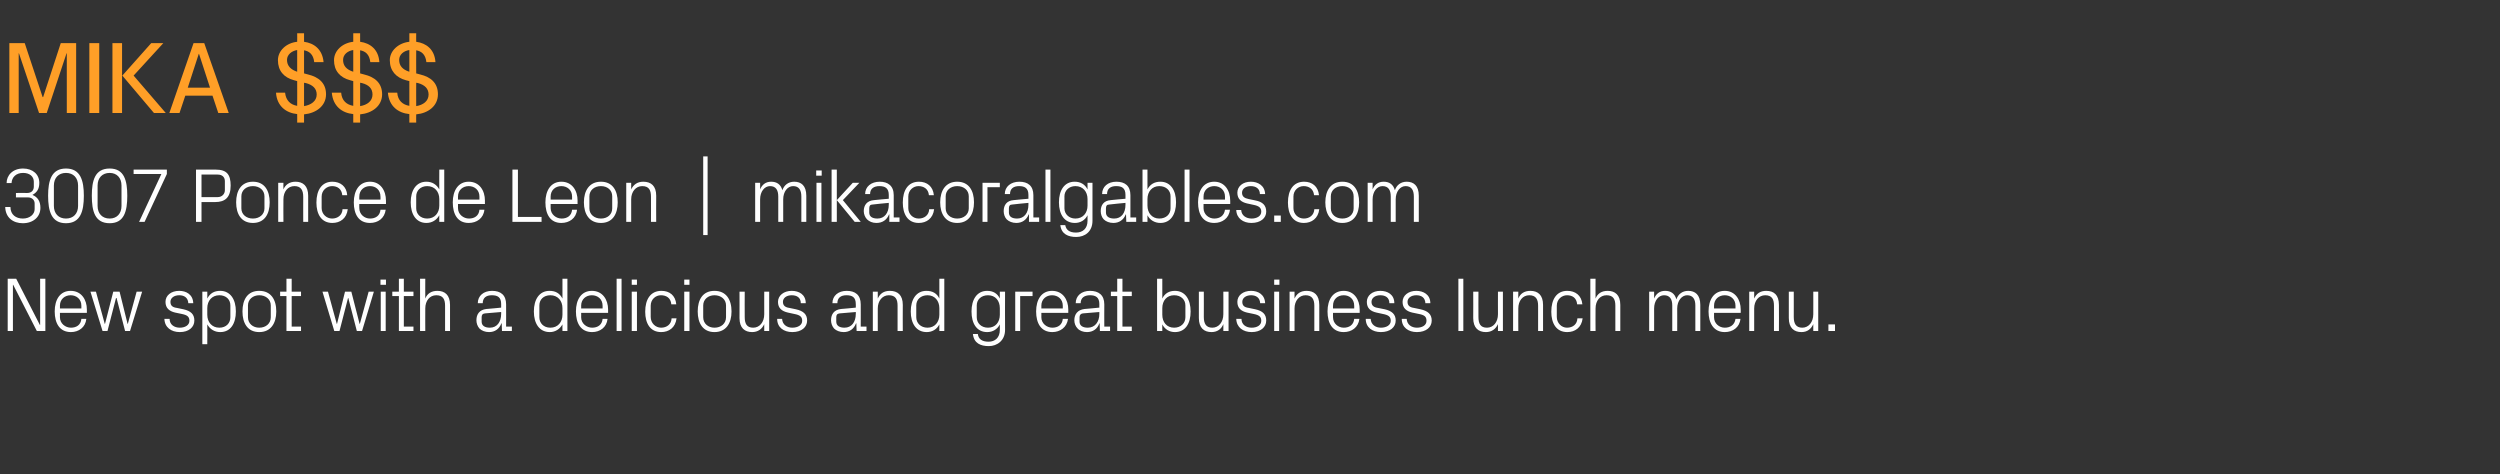
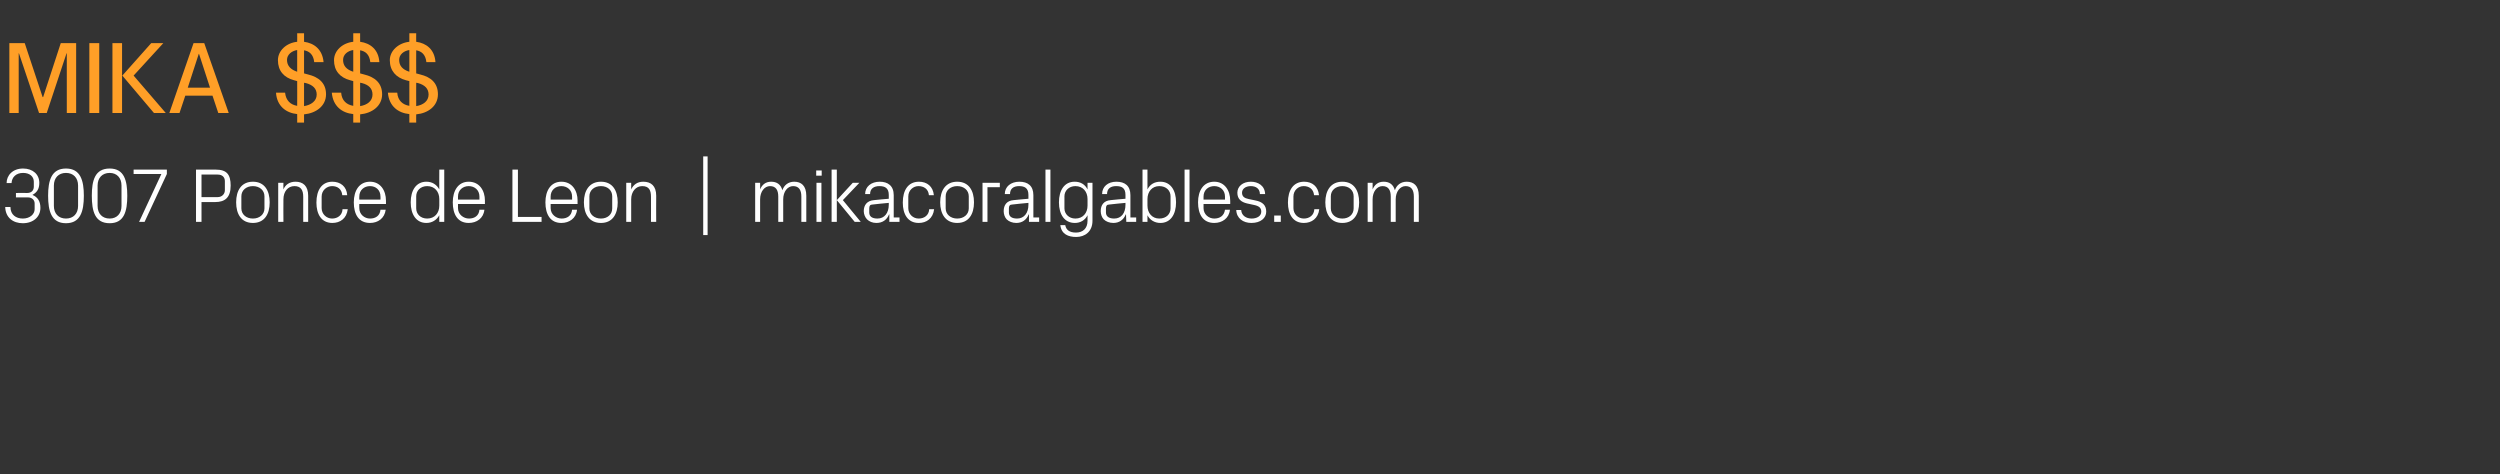
<svg xmlns="http://www.w3.org/2000/svg" version="1.1" width="909.4px" height="172.5px" viewBox="0 -11 909.4 172.5" style="top:-11px">
  <rect x="0" y="-11" width="909.4" height="172.5" fill="#333333" stroke="none" />
  <desc>MIKA $$$ 3007 Ponce de Leon | mikacoralgables.com New spot with a delicious and great business lunch menu.</desc>
  <defs />
  <g id="Polygon57506">
-     <path d="M 14.6 107.2 L 14.6 90.4 L 16.5 90.4 L 16.5 109.4 L 13.4 109.4 L 4.8 92.6 L 4.7 92.6 L 4.7 109.4 L 2.8 109.4 L 2.8 90.4 L 5.9 90.4 L 14.5 107.2 L 14.6 107.2 Z M 29.6 100.2 C 29.6 97.8 27.8 96.4 25.7 96.4 C 23.6 96.4 21.8 97.8 21.8 100.2 C 21.84 100.18 21.8 101.2 21.8 101.2 L 29.6 101.2 C 29.6 101.2 29.63 100.18 29.6 100.2 Z M 31.4 105 C 31.1 108.1 28.6 109.8 25.8 109.8 C 21.7 109.8 19.9 106.6 19.9 102.3 C 19.9 97.9 21.9 94.8 25.7 94.8 C 29.6 94.8 31.6 98 31.6 101.6 C 31.59 101.63 31.6 102.8 31.6 102.8 L 21.8 102.8 C 21.8 102.8 21.84 104.38 21.8 104.4 C 21.8 106.7 23.8 108.2 25.8 108.2 C 27.8 108.2 29.4 107.2 29.6 105 C 29.6 105 31.4 105 31.4 105 Z M 38.2 106.8 L 41.2 95.1 L 43.5 95.1 L 46.4 106.8 L 46.5 106.8 L 49.7 95.1 L 51.7 95.1 L 47.3 109.4 L 45.5 109.4 L 42.4 97.4 L 42.2 97.4 L 39.1 109.4 L 37.3 109.4 L 32.9 95.1 L 34.9 95.1 L 38.1 106.8 L 38.2 106.8 Z M 66.7 101.5 C 69.4 102.1 70.7 103.3 70.7 105.6 C 70.7 108 68.7 109.8 65.4 109.8 C 62.3 109.8 59.9 108.1 59.8 105 C 59.8 105 61.7 105 61.7 105 C 61.7 107.1 63.4 108.2 65.4 108.2 C 67.3 108.2 68.9 107.3 68.9 105.7 C 68.9 104.2 68.1 103.6 66.1 103.2 C 66.1 103.2 63.7 102.7 63.7 102.7 C 61.6 102.2 60.2 101.1 60.2 98.8 C 60.2 96.5 62.2 94.8 65.2 94.8 C 67.7 94.8 70.2 96.1 70.3 99.3 C 70.3 99.3 68.5 99.3 68.5 99.3 C 68.4 97.2 66.9 96.4 65.2 96.4 C 63.3 96.4 62 97.4 62 98.8 C 62 100.2 62.8 100.8 64.3 101 C 64.3 101 66.7 101.5 66.7 101.5 Z M 75.4 103.5 C 75.4 106.2 77.1 108.2 79.8 108.2 C 82.3 108.2 83.8 106.5 83.8 104.4 C 83.8 104.4 83.8 100.1 83.8 100.1 C 83.8 98 82.3 96.4 79.8 96.4 C 77.1 96.4 75.4 98.4 75.4 101.1 C 75.4 101.1 75.4 103.5 75.4 103.5 Z M 73.6 114.2 L 73.6 95.1 L 75.4 95.1 C 75.4 95.1 75.44 97.6 75.4 97.6 C 76.4 95.7 77.9 94.8 80.1 94.8 C 83.8 94.8 85.8 97.9 85.8 102.3 C 85.8 106.7 83.9 109.8 80.1 109.8 C 78.1 109.8 76.4 108.8 75.4 107 C 75.44 106.95 75.4 114.2 75.4 114.2 L 73.6 114.2 Z M 94.3 94.8 C 98.5 94.8 100.5 97.9 100.5 102.3 C 100.5 106.6 98.5 109.8 94.3 109.8 C 90.1 109.8 88.2 106.6 88.2 102.3 C 88.2 97.9 90.1 94.8 94.3 94.8 Z M 98.5 100.1 C 98.5 97.9 96.7 96.4 94.3 96.4 C 92 96.4 90.2 97.9 90.2 100.1 C 90.2 100.1 90.2 104.4 90.2 104.4 C 90.2 106.7 92 108.2 94.3 108.2 C 96.7 108.2 98.5 106.7 98.5 104.4 C 98.5 104.4 98.5 100.1 98.5 100.1 Z M 106.1 107.8 L 109.5 107.8 L 109.5 109.4 L 104.2 109.4 L 104.2 96.7 L 101.9 96.7 L 101.9 95.1 L 104.2 95.1 L 104.2 90.4 L 106.1 90.4 L 106.1 95.1 L 109.5 95.1 L 109.5 96.7 L 106.1 96.7 L 106.1 107.8 Z M 122.6 106.8 L 125.5 95.1 L 127.8 95.1 L 130.8 106.8 L 130.9 106.8 L 134.1 95.1 L 136 95.1 L 131.7 109.4 L 129.8 109.4 L 126.7 97.4 L 126.6 97.4 L 123.5 109.4 L 121.6 109.4 L 117.3 95.1 L 119.3 95.1 L 122.5 106.8 L 122.6 106.8 Z M 138.5 109.4 L 138.5 95.1 L 140.3 95.1 L 140.3 109.4 L 138.5 109.4 Z M 140.4 92.6 L 138.4 92.6 L 138.4 90.7 L 140.4 90.7 L 140.4 92.6 Z M 146.9 107.8 L 150.4 107.8 L 150.4 109.4 L 145.1 109.4 L 145.1 96.7 L 142.7 96.7 L 142.7 95.1 L 145.1 95.1 L 145.1 90.4 L 146.9 90.4 L 146.9 95.1 L 150.4 95.1 L 150.4 96.7 L 146.9 96.7 L 146.9 107.8 Z M 161.9 100.2 C 161.9 97.8 161.1 96.4 158.7 96.4 C 156.3 96.4 154.7 98.4 154.7 101.2 C 154.66 101.16 154.7 109.4 154.7 109.4 L 152.8 109.4 L 152.8 90.4 L 154.7 90.4 C 154.7 90.4 154.66 97.63 154.7 97.6 C 155.4 95.8 156.9 94.8 159.1 94.8 C 161.8 94.8 163.7 96.3 163.7 99.9 C 163.71 99.89 163.7 109.4 163.7 109.4 L 161.9 109.4 C 161.9 109.4 161.89 100.18 161.9 100.2 Z M 182.3 99.6 C 182.3 97.1 181 96.4 178.9 96.4 C 176.9 96.4 175.6 97.3 175.6 99.3 C 175.6 99.3 173.8 99.3 173.8 99.3 C 173.8 96.6 175.9 94.8 179 94.8 C 182.1 94.8 184.1 96.3 184.1 99.7 C 184.13 99.67 184.1 107.8 184.1 107.8 L 186.2 107.8 L 186.2 109.4 L 182.6 109.4 L 182.5 106.6 C 182.5 106.6 182.42 106.64 182.4 106.6 C 181.6 108.7 180 109.8 177.9 109.8 C 176.5 109.8 175.2 109.3 174.4 108.5 C 173.7 107.7 173.3 106.6 173.3 105.5 C 173.3 103.3 174.4 101.7 176.9 101.4 C 176.93 101.44 182.3 100.9 182.3 100.9 C 182.3 100.9 182.33 99.61 182.3 99.6 Z M 176.4 103 C 175.5 103.1 175.2 103.6 175.2 104.4 C 175.2 104.4 175.2 106 175.2 106 C 175.2 107.5 176.4 108.2 178.2 108.2 C 180.8 108.2 182.3 106.1 182.3 103.2 C 182.33 103.2 182.3 102.5 182.3 102.5 C 182.3 102.5 176.4 103.03 176.4 103 Z M 204.6 101.1 C 204.6 98.4 202.9 96.4 200.2 96.4 C 197.7 96.4 196.2 98 196.2 100.1 C 196.2 100.1 196.2 104.4 196.2 104.4 C 196.2 106.5 197.7 108.2 200.2 108.2 C 202.9 108.2 204.6 106.2 204.6 103.5 C 204.6 103.5 204.6 101.1 204.6 101.1 Z M 204.6 109.4 C 204.6 109.4 204.57 106.95 204.6 107 C 203.6 108.8 201.9 109.8 200 109.8 C 196.2 109.8 194.2 106.7 194.2 102.3 C 194.2 97.9 196.2 94.8 199.9 94.8 C 202.1 94.8 203.6 95.7 204.6 97.6 C 204.57 97.6 204.6 90.4 204.6 90.4 L 206.4 90.4 L 206.4 109.4 L 204.6 109.4 Z M 219.2 100.2 C 219.2 97.8 217.4 96.4 215.3 96.4 C 213.2 96.4 211.4 97.8 211.4 100.2 C 211.44 100.18 211.4 101.2 211.4 101.2 L 219.2 101.2 C 219.2 101.2 219.22 100.18 219.2 100.2 Z M 221 105 C 220.7 108.1 218.2 109.8 215.4 109.8 C 211.3 109.8 209.5 106.6 209.5 102.3 C 209.5 97.9 211.5 94.8 215.3 94.8 C 219.2 94.8 221.2 98 221.2 101.6 C 221.18 101.63 221.2 102.8 221.2 102.8 L 211.4 102.8 C 211.4 102.8 211.44 104.38 211.4 104.4 C 211.4 106.7 213.4 108.2 215.4 108.2 C 217.4 108.2 219 107.2 219.2 105 C 219.2 105 221 105 221 105 Z M 224.3 109.4 L 224.3 90.4 L 226.1 90.4 L 226.1 109.4 L 224.3 109.4 Z M 229.8 109.4 L 229.8 95.1 L 231.7 95.1 L 231.7 109.4 L 229.8 109.4 Z M 231.7 92.6 L 229.8 92.6 L 229.8 90.7 L 231.7 90.7 L 231.7 92.6 Z M 244.2 99.7 C 244 97.3 242.3 96.4 240.4 96.4 C 238.5 96.4 236.7 97.9 236.7 100.2 C 236.7 100.2 236.7 104.3 236.7 104.3 C 236.7 106.5 238.4 108.2 240.5 108.2 C 242.5 108.2 244.2 107 244.3 104.8 C 244.3 104.8 246.1 104.8 246.1 104.8 C 245.7 108.2 243.3 109.8 240.5 109.8 C 236.5 109.8 234.7 106.6 234.7 102.4 C 234.7 97.8 236.7 94.8 240.6 94.8 C 243.5 94.8 245.7 96.4 246 99.7 C 246 99.7 244.2 99.7 244.2 99.7 Z M 248.9 109.4 L 248.9 95.1 L 250.8 95.1 L 250.8 109.4 L 248.9 109.4 Z M 250.8 92.6 L 248.9 92.6 L 248.9 90.7 L 250.8 90.7 L 250.8 92.6 Z M 259.9 94.8 C 264.1 94.8 266.1 97.9 266.1 102.3 C 266.1 106.6 264.1 109.8 259.9 109.8 C 255.7 109.8 253.8 106.6 253.8 102.3 C 253.8 97.9 255.7 94.8 259.9 94.8 Z M 264.1 100.1 C 264.1 97.9 262.3 96.4 259.9 96.4 C 257.6 96.4 255.8 97.9 255.8 100.1 C 255.8 100.1 255.8 104.4 255.8 104.4 C 255.8 106.7 257.6 108.2 259.9 108.2 C 262.3 108.2 264.1 106.7 264.1 104.4 C 264.1 104.4 264.1 100.1 264.1 100.1 Z M 270.9 104.3 C 270.9 106.7 271.6 108.2 274 108.2 C 276.3 108.2 278 106.2 278 103.3 C 277.98 103.34 278 95.1 278 95.1 L 279.8 95.1 L 279.8 109.4 L 278 109.4 C 278 109.4 277.98 106.92 278 106.9 C 277.2 108.7 275.7 109.8 273.6 109.8 C 270.9 109.8 269 108.3 269 104.7 C 269.04 104.66 269 95.1 269 95.1 L 270.9 95.1 C 270.9 95.1 270.86 104.35 270.9 104.3 Z M 289.5 101.5 C 292.2 102.1 293.6 103.3 293.6 105.6 C 293.6 108 291.6 109.8 288.2 109.8 C 285.1 109.8 282.7 108.1 282.7 105 C 282.7 105 284.5 105 284.5 105 C 284.6 107.1 286.3 108.2 288.2 108.2 C 290.2 108.2 291.8 107.3 291.8 105.7 C 291.8 104.2 291 103.6 288.9 103.2 C 288.9 103.2 286.6 102.7 286.6 102.7 C 284.4 102.2 283 101.1 283 98.8 C 283 96.5 285.1 94.8 288 94.8 C 290.6 94.8 293.1 96.1 293.1 99.3 C 293.1 99.3 291.3 99.3 291.3 99.3 C 291.3 97.2 289.8 96.4 288 96.4 C 286.1 96.4 284.8 97.4 284.8 98.8 C 284.8 100.2 285.7 100.8 287.1 101 C 287.1 101 289.5 101.5 289.5 101.5 Z M 311.3 99.6 C 311.3 97.1 310 96.4 307.9 96.4 C 305.9 96.4 304.6 97.3 304.6 99.3 C 304.6 99.3 302.8 99.3 302.8 99.3 C 302.8 96.6 304.9 94.8 308 94.8 C 311.1 94.8 313.1 96.3 313.1 99.7 C 313.13 99.67 313.1 107.8 313.1 107.8 L 315.2 107.8 L 315.2 109.4 L 311.6 109.4 L 311.5 106.6 C 311.5 106.6 311.42 106.64 311.4 106.6 C 310.6 108.7 309 109.8 306.9 109.8 C 305.5 109.8 304.2 109.3 303.4 108.5 C 302.7 107.7 302.3 106.6 302.3 105.5 C 302.3 103.3 303.4 101.7 305.9 101.4 C 305.93 101.44 311.3 100.9 311.3 100.9 C 311.3 100.9 311.34 99.61 311.3 99.6 Z M 305.4 103 C 304.5 103.1 304.2 103.6 304.2 104.4 C 304.2 104.4 304.2 106 304.2 106 C 304.2 107.5 305.4 108.2 307.2 108.2 C 309.8 108.2 311.3 106.1 311.3 103.2 C 311.34 103.2 311.3 102.5 311.3 102.5 C 311.3 102.5 305.4 103.03 305.4 103 Z M 326.5 100.2 C 326.5 97.9 325.8 96.4 323.3 96.4 C 321 96.4 319.3 98.4 319.3 101.2 C 319.31 101.21 319.3 109.4 319.3 109.4 L 317.5 109.4 L 317.5 95.1 L 319.3 95.1 C 319.3 95.1 319.31 97.63 319.3 97.6 C 320.1 95.8 321.5 94.8 323.7 94.8 C 326.5 94.8 328.4 96.3 328.4 99.9 C 328.35 99.89 328.4 109.4 328.4 109.4 L 326.5 109.4 C 326.5 109.4 326.53 100.23 326.5 100.2 Z M 341.7 101.1 C 341.7 98.4 340 96.4 337.4 96.4 C 334.9 96.4 333.3 98 333.3 100.1 C 333.3 100.1 333.3 104.4 333.3 104.4 C 333.3 106.5 334.9 108.2 337.4 108.2 C 340 108.2 341.7 106.2 341.7 103.5 C 341.7 103.5 341.7 101.1 341.7 101.1 Z M 341.7 109.4 C 341.7 109.4 341.69 106.95 341.7 107 C 340.8 108.8 339.1 109.8 337.1 109.8 C 333.3 109.8 331.3 106.7 331.3 102.3 C 331.3 97.9 333.3 94.8 337 94.8 C 339.2 94.8 340.8 95.7 341.7 97.6 C 341.69 97.6 341.7 90.4 341.7 90.4 L 343.5 90.4 L 343.5 109.4 L 341.7 109.4 Z M 365.6 109 C 365.6 112.9 362.7 114.9 359.7 114.9 C 356.7 114.9 354.3 113.9 353.9 110.5 C 353.9 110.5 355.7 110.5 355.7 110.5 C 355.9 112.3 357.2 113.3 359.6 113.3 C 361.9 113.3 363.7 111.9 363.7 109 C 363.7 109 363.7 107 363.7 107 C 362.8 108.8 361.1 109.8 359.1 109.8 C 355.3 109.8 353.4 106.7 353.4 102.3 C 353.4 97.9 355.4 94.8 359.1 94.8 C 361.2 94.8 362.8 95.7 363.7 97.6 C 363.73 97.6 363.7 95.1 363.7 95.1 L 365.6 95.1 C 365.6 95.1 365.55 109 365.6 109 Z M 363.7 101.1 C 363.7 98.4 362.1 96.4 359.4 96.4 C 356.9 96.4 355.3 98 355.3 100.1 C 355.3 100.1 355.3 104.4 355.3 104.4 C 355.3 106.5 356.9 108.2 359.4 108.2 C 362.1 108.2 363.7 106.2 363.7 103.5 C 363.7 103.5 363.7 101.1 363.7 101.1 Z M 369.3 95.1 L 375.6 95.1 L 375.6 96.7 L 371.1 96.7 L 371.1 109.4 L 369.3 109.4 L 369.3 95.1 Z M 386.6 100.2 C 386.6 97.8 384.8 96.4 382.7 96.4 C 380.6 96.4 378.8 97.8 378.8 100.2 C 378.84 100.18 378.8 101.2 378.8 101.2 L 386.6 101.2 C 386.6 101.2 386.63 100.18 386.6 100.2 Z M 388.5 105 C 388.1 108.1 385.6 109.8 382.8 109.8 C 378.7 109.8 376.9 106.6 376.9 102.3 C 376.9 97.9 378.9 94.8 382.7 94.8 C 386.6 94.8 388.6 98 388.6 101.6 C 388.59 101.63 388.6 102.8 388.6 102.8 L 378.8 102.8 C 378.8 102.8 378.84 104.38 378.8 104.4 C 378.8 106.7 380.8 108.2 382.8 108.2 C 384.8 108.2 386.4 107.2 386.6 105 C 386.6 105 388.5 105 388.5 105 Z M 399.9 99.6 C 399.9 97.1 398.5 96.4 396.5 96.4 C 394.5 96.4 393.1 97.3 393.1 99.3 C 393.1 99.3 391.3 99.3 391.3 99.3 C 391.3 96.6 393.4 94.8 396.5 94.8 C 399.6 94.8 401.7 96.3 401.7 99.7 C 401.66 99.67 401.7 107.8 401.7 107.8 L 403.8 107.8 L 403.8 109.4 L 400.1 109.4 L 400 106.6 C 400 106.6 399.95 106.64 399.9 106.6 C 399.2 108.7 397.5 109.8 395.4 109.8 C 394 109.8 392.7 109.3 392 108.5 C 391.2 107.7 390.8 106.6 390.8 105.5 C 390.8 103.3 392 101.7 394.5 101.4 C 394.46 101.44 399.9 100.9 399.9 100.9 C 399.9 100.9 399.86 99.61 399.9 99.6 Z M 393.9 103 C 393.1 103.1 392.7 103.6 392.7 104.4 C 392.7 104.4 392.7 106 392.7 106 C 392.7 107.5 393.9 108.2 395.7 108.2 C 398.3 108.2 399.9 106.1 399.9 103.2 C 399.86 103.2 399.9 102.5 399.9 102.5 C 399.9 102.5 393.93 103.03 393.9 103 Z M 408.3 107.8 L 411.7 107.8 L 411.7 109.4 L 406.4 109.4 L 406.4 96.7 L 404.1 96.7 L 404.1 95.1 L 406.4 95.1 L 406.4 90.4 L 408.3 90.4 L 408.3 95.1 L 411.7 95.1 L 411.7 96.7 L 408.3 96.7 L 408.3 107.8 Z M 422.8 103.5 C 422.8 106.2 424.4 108.2 427.1 108.2 C 429.6 108.2 431.2 106.5 431.2 104.4 C 431.2 104.4 431.2 100.1 431.2 100.1 C 431.2 98 429.6 96.4 427.1 96.4 C 424.4 96.4 422.8 98.4 422.8 101.1 C 422.8 101.1 422.8 103.5 422.8 103.5 Z M 420.9 109.4 L 420.9 90.4 L 422.8 90.4 C 422.8 90.4 422.77 97.6 422.8 97.6 C 423.7 95.7 425.3 94.8 427.4 94.8 C 431.1 94.8 433.1 97.9 433.1 102.3 C 433.1 106.7 431.2 109.8 427.4 109.8 C 425.4 109.8 423.7 108.8 422.8 107 C 422.77 106.95 422.8 109.4 422.8 109.4 L 420.9 109.4 Z M 437.9 104.3 C 437.9 106.7 438.7 108.2 441 108.2 C 443.3 108.2 445 106.2 445 103.3 C 445.04 103.34 445 95.1 445 95.1 L 446.9 95.1 L 446.9 109.4 L 445 109.4 C 445 109.4 445.04 106.92 445 106.9 C 444.3 108.7 442.8 109.8 440.7 109.8 C 438 109.8 436.1 108.3 436.1 104.7 C 436.1 104.66 436.1 95.1 436.1 95.1 L 437.9 95.1 C 437.9 95.1 437.93 104.35 437.9 104.3 Z M 456.6 101.5 C 459.3 102.1 460.6 103.3 460.6 105.6 C 460.6 108 458.6 109.8 455.3 109.8 C 452.2 109.8 449.8 108.1 449.7 105 C 449.7 105 451.6 105 451.6 105 C 451.6 107.1 453.3 108.2 455.3 108.2 C 457.3 108.2 458.8 107.3 458.8 105.7 C 458.8 104.2 458 103.6 456 103.2 C 456 103.2 453.6 102.7 453.6 102.7 C 451.5 102.2 450.1 101.1 450.1 98.8 C 450.1 96.5 452.1 94.8 455.1 94.8 C 457.6 94.8 460.1 96.1 460.2 99.3 C 460.2 99.3 458.4 99.3 458.4 99.3 C 458.3 97.2 456.8 96.4 455.1 96.4 C 453.2 96.4 451.9 97.4 451.9 98.8 C 451.9 100.2 452.7 100.8 454.2 101 C 454.2 101 456.6 101.5 456.6 101.5 Z M 463.5 109.4 L 463.5 95.1 L 465.3 95.1 L 465.3 109.4 L 463.5 109.4 Z M 465.4 92.6 L 463.5 92.6 L 463.5 90.7 L 465.4 90.7 L 465.4 92.6 Z M 478.1 100.2 C 478.1 97.9 477.3 96.4 474.9 96.4 C 472.6 96.4 470.9 98.4 470.9 101.2 C 470.88 101.21 470.9 109.4 470.9 109.4 L 469.1 109.4 L 469.1 95.1 L 470.9 95.1 C 470.9 95.1 470.88 97.63 470.9 97.6 C 471.7 95.8 473.1 94.8 475.3 94.8 C 478 94.8 479.9 96.3 479.9 99.9 C 479.92 99.89 479.9 109.4 479.9 109.4 L 478.1 109.4 C 478.1 109.4 478.1 100.23 478.1 100.2 Z M 492.6 100.2 C 492.6 97.8 490.9 96.4 488.8 96.4 C 486.6 96.4 484.9 97.8 484.9 100.2 C 484.86 100.18 484.9 101.2 484.9 101.2 L 492.6 101.2 C 492.6 101.2 492.64 100.18 492.6 100.2 Z M 494.5 105 C 494.1 108.1 491.7 109.8 488.8 109.8 C 484.7 109.8 482.9 106.6 482.9 102.3 C 482.9 97.9 484.9 94.8 488.8 94.8 C 492.6 94.8 494.6 98 494.6 101.6 C 494.6 101.63 494.6 102.8 494.6 102.8 L 484.9 102.8 C 484.9 102.8 484.86 104.38 484.9 104.4 C 484.9 106.7 486.8 108.2 488.8 108.2 C 490.8 108.2 492.4 107.2 492.6 105 C 492.6 105 494.5 105 494.5 105 Z M 503.7 101.5 C 506.3 102.1 507.7 103.3 507.7 105.6 C 507.7 108 505.7 109.8 502.3 109.8 C 499.2 109.8 496.8 108.1 496.8 105 C 496.8 105 498.6 105 498.6 105 C 498.7 107.1 500.4 108.2 502.3 108.2 C 504.3 108.2 505.9 107.3 505.9 105.7 C 505.9 104.2 505.1 103.6 503 103.2 C 503 103.2 500.7 102.7 500.7 102.7 C 498.5 102.2 497.2 101.1 497.2 98.8 C 497.2 96.5 499.2 94.8 502.1 94.8 C 504.7 94.8 507.2 96.1 507.2 99.3 C 507.2 99.3 505.4 99.3 505.4 99.3 C 505.4 97.2 503.9 96.4 502.1 96.4 C 500.2 96.4 498.9 97.4 498.9 98.8 C 498.9 100.2 499.8 100.8 501.2 101 C 501.2 101 503.7 101.5 503.7 101.5 Z M 516.7 101.5 C 519.4 102.1 520.8 103.3 520.8 105.6 C 520.8 108 518.8 109.8 515.4 109.8 C 512.3 109.8 509.9 108.1 509.9 105 C 509.9 105 511.7 105 511.7 105 C 511.8 107.1 513.5 108.2 515.4 108.2 C 517.4 108.2 518.9 107.3 518.9 105.7 C 518.9 104.2 518.2 103.6 516.1 103.2 C 516.1 103.2 513.7 102.7 513.7 102.7 C 511.6 102.2 510.2 101.1 510.2 98.8 C 510.2 96.5 512.3 94.8 515.2 94.8 C 517.7 94.8 520.3 96.1 520.3 99.3 C 520.3 99.3 518.5 99.3 518.5 99.3 C 518.4 97.2 517 96.4 515.2 96.4 C 513.3 96.4 512 97.4 512 98.8 C 512 100.2 512.9 100.8 514.3 101 C 514.3 101 516.7 101.5 516.7 101.5 Z M 530.5 109.4 L 530.5 90.4 L 532.3 90.4 L 532.3 109.4 L 530.5 109.4 Z M 537.8 104.3 C 537.8 106.7 538.5 108.2 540.9 108.2 C 543.2 108.2 544.9 106.2 544.9 103.3 C 544.87 103.34 544.9 95.1 544.9 95.1 L 546.7 95.1 L 546.7 109.4 L 544.9 109.4 C 544.9 109.4 544.87 106.92 544.9 106.9 C 544.1 108.7 542.6 109.8 540.5 109.8 C 537.8 109.8 535.9 108.3 535.9 104.7 C 535.94 104.66 535.9 95.1 535.9 95.1 L 537.8 95.1 C 537.8 95.1 537.76 104.35 537.8 104.3 Z M 559.5 100.2 C 559.5 97.9 558.7 96.4 556.3 96.4 C 553.9 96.4 552.3 98.4 552.3 101.2 C 552.26 101.21 552.3 109.4 552.3 109.4 L 550.4 109.4 L 550.4 95.1 L 552.3 95.1 C 552.3 95.1 552.26 97.63 552.3 97.6 C 553 95.8 554.5 94.8 556.7 94.8 C 559.4 94.8 561.3 96.3 561.3 99.9 C 561.31 99.89 561.3 109.4 561.3 109.4 L 559.5 109.4 C 559.5 109.4 559.49 100.23 559.5 100.2 Z M 573.7 99.7 C 573.5 97.3 571.9 96.4 570 96.4 C 568.1 96.4 566.3 97.9 566.3 100.2 C 566.3 100.2 566.3 104.3 566.3 104.3 C 566.3 106.5 568 108.2 570 108.2 C 572.1 108.2 573.7 107 573.8 104.8 C 573.8 104.8 575.7 104.8 575.7 104.8 C 575.3 108.2 572.9 109.8 570.1 109.8 C 566.1 109.8 564.3 106.6 564.3 102.4 C 564.3 97.8 566.3 94.8 570.1 94.8 C 573 94.8 575.3 96.4 575.6 99.7 C 575.6 99.7 573.7 99.7 573.7 99.7 Z M 587.6 100.2 C 587.6 97.8 586.8 96.4 584.4 96.4 C 582 96.4 580.4 98.4 580.4 101.2 C 580.35 101.16 580.4 109.4 580.4 109.4 L 578.5 109.4 L 578.5 90.4 L 580.4 90.4 C 580.4 90.4 580.35 97.63 580.4 97.6 C 581.1 95.8 582.6 94.8 584.8 94.8 C 587.5 94.8 589.4 96.3 589.4 99.9 C 589.4 99.89 589.4 109.4 589.4 109.4 L 587.6 109.4 C 587.6 109.4 587.58 100.18 587.6 100.2 Z M 599.9 95.1 L 601.7 95.1 C 601.7 95.1 601.72 97.63 601.7 97.6 C 602.4 95.9 603.7 94.8 605.7 94.8 C 607.7 94.8 609.2 95.7 609.8 97.9 C 610.4 96.1 611.9 94.8 614.1 94.8 C 616.6 94.8 618.5 96.2 618.5 99.9 C 618.53 99.89 618.5 109.4 618.5 109.4 L 616.7 109.4 C 616.7 109.4 616.71 100.15 616.7 100.1 C 616.7 97.8 615.8 96.4 613.7 96.4 C 611.8 96.4 610.1 98.4 610.1 101.2 C 610.13 101.16 610.1 109.4 610.1 109.4 L 608.3 109.4 C 608.3 109.4 608.31 100.15 608.3 100.1 C 608.3 97.8 607.4 96.4 605.3 96.4 C 603.3 96.4 601.7 98.4 601.7 101.2 C 601.72 101.16 601.7 109.4 601.7 109.4 L 599.9 109.4 L 599.9 95.1 Z M 631.3 100.2 C 631.3 97.8 629.5 96.4 627.4 96.4 C 625.3 96.4 623.5 97.8 623.5 100.2 C 623.49 100.18 623.5 101.2 623.5 101.2 L 631.3 101.2 C 631.3 101.2 631.28 100.18 631.3 100.2 Z M 633.1 105 C 632.8 108.1 630.3 109.8 627.4 109.8 C 623.4 109.8 621.5 106.6 621.5 102.3 C 621.5 97.9 623.5 94.8 627.4 94.8 C 631.2 94.8 633.2 98 633.2 101.6 C 633.24 101.63 633.2 102.8 633.2 102.8 L 623.5 102.8 C 623.5 102.8 623.49 104.38 623.5 104.4 C 623.5 106.7 625.4 108.2 627.4 108.2 C 629.4 108.2 631 107.2 631.3 105 C 631.3 105 633.1 105 633.1 105 Z M 645.3 100.2 C 645.3 97.9 644.6 96.4 642.1 96.4 C 639.8 96.4 638.1 98.4 638.1 101.2 C 638.1 101.21 638.1 109.4 638.1 109.4 L 636.3 109.4 L 636.3 95.1 L 638.1 95.1 C 638.1 95.1 638.1 97.63 638.1 97.6 C 638.9 95.8 640.3 94.8 642.5 94.8 C 645.3 94.8 647.1 96.3 647.1 99.9 C 647.15 99.89 647.1 109.4 647.1 109.4 L 645.3 109.4 C 645.3 109.4 645.33 100.23 645.3 100.2 Z M 652.5 104.3 C 652.5 106.7 653.3 108.2 655.6 108.2 C 657.9 108.2 659.6 106.2 659.6 103.3 C 659.62 103.34 659.6 95.1 659.6 95.1 L 661.4 95.1 L 661.4 109.4 L 659.6 109.4 C 659.6 109.4 659.62 106.92 659.6 106.9 C 658.8 108.7 657.4 109.8 655.3 109.8 C 652.6 109.8 650.7 108.3 650.7 104.7 C 650.69 104.66 650.7 95.1 650.7 95.1 L 652.5 95.1 C 652.5 95.1 652.51 104.35 652.5 104.3 Z M 667.5 109.4 L 665.1 109.4 L 665.1 107 L 667.5 107 L 667.5 109.4 Z " stroke="none" fill="#fff" />
-   </g>
+     </g>
  <g id="Polygon57505">
    <path d="M 5.8 60.8 L 5.8 59.2 C 5.8 59.2 9.94 59.15 9.9 59.2 C 11.5 59.2 12.3 58.2 12.3 56.9 C 12.3 56.9 12.3 55.1 12.3 55.1 C 12.3 53.2 10.8 51.9 8.4 51.9 C 5.8 51.9 4.3 53.5 4.2 55.6 C 4.2 55.6 2.4 55.6 2.4 55.6 C 2.4 52.8 4.6 50.3 8.4 50.3 C 12 50.3 14.3 52.5 14.3 55.5 C 14.3 57.8 13.4 59 11.8 59.9 C 13.7 60.7 14.7 62.2 14.7 64.6 C 14.7 67.9 12.1 70.2 8.3 70.2 C 4.8 70.2 2 68.2 1.9 64.3 C 1.9 64.3 3.8 64.3 3.8 64.3 C 3.8 67.1 5.8 68.5 8.3 68.5 C 10.9 68.5 12.6 66.9 12.6 65.1 C 12.6 65.1 12.6 63 12.6 63 C 12.6 61.8 11.7 60.8 10.1 60.8 C 10.14 60.81 5.8 60.8 5.8 60.8 Z M 24 70.2 C 18.7 70.2 17.5 65.8 17.5 60.2 C 17.5 54.7 18.7 50.3 24 50.3 C 29.3 50.3 30.5 54.7 30.5 60.2 C 30.5 65.8 29.3 70.2 24 70.2 Z M 28.4 56.5 C 28.4 53.7 26.7 51.9 24 51.9 C 21.3 51.9 19.6 53.7 19.6 56.5 C 19.6 56.5 19.6 63.9 19.6 63.9 C 19.6 66.7 21.3 68.5 24 68.5 C 26.7 68.5 28.4 66.7 28.4 63.9 C 28.4 63.9 28.4 56.5 28.4 56.5 Z M 39.9 70.2 C 34.5 70.2 33.4 65.8 33.4 60.2 C 33.4 54.7 34.5 50.3 39.9 50.3 C 45.2 50.3 46.3 54.7 46.3 60.2 C 46.3 65.8 45.2 70.2 39.9 70.2 Z M 44.2 56.5 C 44.2 53.7 42.5 51.9 39.9 51.9 C 37.2 51.9 35.5 53.7 35.5 56.5 C 35.5 56.5 35.5 63.9 35.5 63.9 C 35.5 66.7 37.2 68.5 39.9 68.5 C 42.5 68.5 44.2 66.7 44.2 63.9 C 44.2 63.9 44.2 56.5 44.2 56.5 Z M 52.6 69.7 L 50.6 69.7 L 58.7 52.3 L 48.6 52.3 L 48.6 50.7 L 60.7 50.7 L 60.7 52.3 L 52.6 69.7 Z M 73.3 62.5 L 73.3 69.7 L 71.3 69.7 L 71.3 50.7 C 71.3 50.7 78.53 50.69 78.5 50.7 C 82.5 50.7 83.9 52.5 83.9 56.5 C 83.9 60.8 81.9 62.5 78.3 62.5 C 78.28 62.49 73.3 62.5 73.3 62.5 Z M 79.2 60.7 C 80.7 60.7 81.8 59.6 81.8 58.2 C 81.8 58.2 81.8 54.9 81.8 54.9 C 81.8 53.5 80.9 52.5 79.2 52.5 C 79.17 52.51 73.3 52.5 73.3 52.5 L 73.3 60.7 C 73.3 60.7 79.17 60.67 79.2 60.7 Z M 92 55.1 C 96.2 55.1 98.1 58.3 98.1 62.6 C 98.1 66.9 96.2 70.1 92 70.1 C 87.8 70.1 85.9 66.9 85.9 62.6 C 85.9 58.3 87.8 55.1 92 55.1 Z M 96.2 60.4 C 96.2 58.2 94.4 56.7 92 56.7 C 89.6 56.7 87.8 58.2 87.8 60.4 C 87.8 60.4 87.8 64.8 87.8 64.8 C 87.8 67 89.6 68.5 92 68.5 C 94.4 68.5 96.2 67 96.2 64.8 C 96.2 64.8 96.2 60.4 96.2 60.4 Z M 110.3 60.6 C 110.3 58.2 109.5 56.7 107.1 56.7 C 104.7 56.7 103.1 58.7 103.1 61.5 C 103.05 61.53 103.1 69.7 103.1 69.7 L 101.2 69.7 L 101.2 55.5 L 103.1 55.5 C 103.1 55.5 103.05 57.95 103.1 57.9 C 103.8 56.2 105.3 55.1 107.5 55.1 C 110.2 55.1 112.1 56.6 112.1 60.2 C 112.1 60.22 112.1 69.7 112.1 69.7 L 110.3 69.7 C 110.3 69.7 110.28 60.55 110.3 60.6 Z M 124.5 60 C 124.3 57.7 122.7 56.7 120.8 56.7 C 118.9 56.7 117 58.2 117 60.5 C 117 60.5 117 64.7 117 64.7 C 117 66.9 118.8 68.5 120.8 68.5 C 122.8 68.5 124.5 67.3 124.6 65.1 C 124.6 65.1 126.5 65.1 126.5 65.1 C 126.1 68.5 123.7 70.1 120.9 70.1 C 116.9 70.1 115.1 66.9 115.1 62.7 C 115.1 58.1 117.1 55.1 120.9 55.1 C 123.8 55.1 126.1 56.8 126.3 60 C 126.3 60 124.5 60 124.5 60 Z M 138.4 60.5 C 138.4 58.1 136.7 56.7 134.6 56.7 C 132.5 56.7 130.7 58.1 130.7 60.5 C 130.66 60.5 130.7 61.6 130.7 61.6 L 138.4 61.6 C 138.4 61.6 138.45 60.5 138.4 60.5 Z M 140.3 65.3 C 139.9 68.4 137.5 70.1 134.6 70.1 C 130.5 70.1 128.7 67 128.7 62.6 C 128.7 58.3 130.7 55.1 134.6 55.1 C 138.4 55.1 140.4 58.3 140.4 62 C 140.41 61.95 140.4 63.2 140.4 63.2 L 130.7 63.2 C 130.7 63.2 130.66 64.7 130.7 64.7 C 130.7 67 132.6 68.5 134.6 68.5 C 136.6 68.5 138.2 67.5 138.4 65.3 C 138.4 65.3 140.3 65.3 140.3 65.3 Z M 159.8 61.4 C 159.8 58.7 158.1 56.7 155.4 56.7 C 152.9 56.7 151.4 58.4 151.4 60.4 C 151.4 60.4 151.4 64.8 151.4 64.8 C 151.4 66.8 152.9 68.5 155.4 68.5 C 158.1 68.5 159.8 66.5 159.8 63.8 C 159.8 63.8 159.8 61.4 159.8 61.4 Z M 159.8 69.7 C 159.8 69.7 159.76 67.27 159.8 67.3 C 158.8 69.1 157.1 70.1 155.1 70.1 C 151.4 70.1 149.4 67 149.4 62.6 C 149.4 58.2 151.4 55.1 155.1 55.1 C 157.2 55.1 158.8 56.1 159.8 57.9 C 159.76 57.92 159.8 50.7 159.8 50.7 L 161.6 50.7 L 161.6 69.7 L 159.8 69.7 Z M 174.4 60.5 C 174.4 58.1 172.6 56.7 170.5 56.7 C 168.4 56.7 166.6 58.1 166.6 60.5 C 166.62 60.5 166.6 61.6 166.6 61.6 L 174.4 61.6 C 174.4 61.6 174.41 60.5 174.4 60.5 Z M 176.2 65.3 C 175.9 68.4 173.4 70.1 170.5 70.1 C 166.5 70.1 164.7 67 164.7 62.6 C 164.7 58.3 166.7 55.1 170.5 55.1 C 174.4 55.1 176.4 58.3 176.4 62 C 176.37 61.95 176.4 63.2 176.4 63.2 L 166.6 63.2 C 166.6 63.2 166.62 64.7 166.6 64.7 C 166.6 67 168.6 68.5 170.6 68.5 C 172.6 68.5 174.2 67.5 174.4 65.3 C 174.4 65.3 176.2 65.3 176.2 65.3 Z M 186.4 50.7 L 188.4 50.7 L 188.4 67.9 L 197 67.9 L 197 69.7 L 186.4 69.7 L 186.4 50.7 Z M 208.1 60.5 C 208.1 58.1 206.3 56.7 204.2 56.7 C 202.1 56.7 200.3 58.1 200.3 60.5 C 200.32 60.5 200.3 61.6 200.3 61.6 L 208.1 61.6 C 208.1 61.6 208.11 60.5 208.1 60.5 Z M 209.9 65.3 C 209.6 68.4 207.1 70.1 204.2 70.1 C 200.2 70.1 198.4 67 198.4 62.6 C 198.4 58.3 200.4 55.1 204.2 55.1 C 208.1 55.1 210.1 58.3 210.1 62 C 210.07 61.95 210.1 63.2 210.1 63.2 L 200.3 63.2 C 200.3 63.2 200.32 64.7 200.3 64.7 C 200.3 67 202.3 68.5 204.3 68.5 C 206.3 68.5 207.9 67.5 208.1 65.3 C 208.1 65.3 209.9 65.3 209.9 65.3 Z M 218.6 55.1 C 222.8 55.1 224.7 58.3 224.7 62.6 C 224.7 66.9 222.8 70.1 218.6 70.1 C 214.4 70.1 212.4 66.9 212.4 62.6 C 212.4 58.3 214.4 55.1 218.6 55.1 Z M 222.7 60.4 C 222.7 58.2 221 56.7 218.6 56.7 C 216.2 56.7 214.4 58.2 214.4 60.4 C 214.4 60.4 214.4 64.8 214.4 64.8 C 214.4 67 216.2 68.5 218.6 68.5 C 221 68.5 222.7 67 222.7 64.8 C 222.7 64.8 222.7 60.4 222.7 60.4 Z M 236.8 60.6 C 236.8 58.2 236.1 56.7 233.6 56.7 C 231.3 56.7 229.6 58.7 229.6 61.5 C 229.61 61.53 229.6 69.7 229.6 69.7 L 227.8 69.7 L 227.8 55.5 L 229.6 55.5 C 229.6 55.5 229.61 57.95 229.6 57.9 C 230.4 56.2 231.8 55.1 234 55.1 C 236.8 55.1 238.7 56.6 238.7 60.2 C 238.65 60.22 238.7 69.7 238.7 69.7 L 236.8 69.7 C 236.8 69.7 236.83 60.55 236.8 60.6 Z M 255.8 45.9 L 257.4 45.9 L 257.4 74.5 L 255.8 74.5 L 255.8 45.9 Z M 274.7 55.5 L 276.5 55.5 C 276.5 55.5 276.52 57.95 276.5 57.9 C 277.2 56.2 278.5 55.1 280.5 55.1 C 282.5 55.1 284 56 284.6 58.2 C 285.2 56.4 286.7 55.1 288.9 55.1 C 291.4 55.1 293.3 56.5 293.3 60.2 C 293.32 60.22 293.3 69.7 293.3 69.7 L 291.5 69.7 C 291.5 69.7 291.5 60.47 291.5 60.5 C 291.5 58.1 290.6 56.7 288.5 56.7 C 286.5 56.7 284.9 58.7 284.9 61.5 C 284.92 61.48 284.9 69.7 284.9 69.7 L 283.1 69.7 C 283.1 69.7 283.1 60.47 283.1 60.5 C 283.1 58.1 282.2 56.7 280.1 56.7 C 278.1 56.7 276.5 58.7 276.5 61.5 C 276.52 61.48 276.5 69.7 276.5 69.7 L 274.7 69.7 L 274.7 55.5 Z M 297 69.7 L 297 55.5 L 298.8 55.5 L 298.8 69.7 L 297 69.7 Z M 298.9 52.9 L 296.9 52.9 L 296.9 51 L 298.9 51 L 298.9 52.9 Z M 304.4 61.8 L 310.2 55.5 L 312.6 55.5 L 306.6 61.8 L 313.1 69.7 L 310.9 69.7 L 304.4 61.8 Z M 304.4 69.7 L 302.5 69.7 L 302.5 50.7 L 304.4 50.7 L 304.4 69.7 Z M 323.3 59.9 C 323.3 57.4 321.9 56.7 319.9 56.7 C 317.9 56.7 316.5 57.6 316.5 59.6 C 316.5 59.6 314.7 59.6 314.7 59.6 C 314.7 56.9 316.9 55.1 320 55.1 C 323 55.1 325.1 56.6 325.1 60 C 325.09 59.99 325.1 68.1 325.1 68.1 L 327.2 68.1 L 327.2 69.7 L 323.5 69.7 L 323.5 67 C 323.5 67 323.38 66.97 323.4 67 C 322.6 69 321 70.1 318.8 70.1 C 317.4 70.1 316.2 69.6 315.4 68.8 C 314.7 68.1 314.2 66.9 314.2 65.8 C 314.2 63.6 315.4 62 317.9 61.8 C 317.89 61.76 323.3 61.3 323.3 61.3 C 323.3 61.3 323.3 59.94 323.3 59.9 Z M 317.4 63.4 C 316.5 63.4 316.2 63.9 316.2 64.8 C 316.2 64.8 316.2 66.3 316.2 66.3 C 316.2 67.8 317.3 68.5 319.2 68.5 C 321.7 68.5 323.3 66.5 323.3 63.5 C 323.3 63.52 323.3 62.8 323.3 62.8 C 323.3 62.8 317.36 63.35 317.4 63.4 Z M 337.9 60 C 337.7 57.7 336 56.7 334.1 56.7 C 332.2 56.7 330.4 58.2 330.4 60.5 C 330.4 60.5 330.4 64.7 330.4 64.7 C 330.4 66.9 332.1 68.5 334.2 68.5 C 336.2 68.5 337.9 67.3 338 65.1 C 338 65.1 339.8 65.1 339.8 65.1 C 339.4 68.5 337 70.1 334.2 70.1 C 330.2 70.1 328.4 66.9 328.4 62.7 C 328.4 58.1 330.4 55.1 334.3 55.1 C 337.2 55.1 339.4 56.8 339.7 60 C 339.7 60 337.9 60 337.9 60 Z M 348.2 55.1 C 352.4 55.1 354.3 58.3 354.3 62.6 C 354.3 66.9 352.4 70.1 348.2 70.1 C 344 70.1 342 66.9 342 62.6 C 342 58.3 344 55.1 348.2 55.1 Z M 352.4 60.4 C 352.4 58.2 350.6 56.7 348.2 56.7 C 345.8 56.7 344 58.2 344 60.4 C 344 60.4 344 64.8 344 64.8 C 344 67 345.8 68.5 348.2 68.5 C 350.6 68.5 352.4 67 352.4 64.8 C 352.4 64.8 352.4 60.4 352.4 60.4 Z M 357.4 55.5 L 363.7 55.5 L 363.7 57.1 L 359.2 57.1 L 359.2 69.7 L 357.4 69.7 L 357.4 55.5 Z M 374.1 59.9 C 374.1 57.4 372.7 56.7 370.7 56.7 C 368.7 56.7 367.4 57.6 367.4 59.6 C 367.4 59.6 365.5 59.6 365.5 59.6 C 365.5 56.9 367.7 55.1 370.8 55.1 C 373.9 55.1 375.9 56.6 375.9 60 C 375.91 59.99 375.9 68.1 375.9 68.1 L 378 68.1 L 378 69.7 L 374.3 69.7 L 374.3 67 C 374.3 67 374.2 66.97 374.2 67 C 373.4 69 371.8 70.1 369.7 70.1 C 368.3 70.1 367 69.6 366.2 68.8 C 365.5 68.1 365.1 66.9 365.1 65.8 C 365.1 63.6 366.2 62 368.7 61.8 C 368.71 61.76 374.1 61.3 374.1 61.3 C 374.1 61.3 374.12 59.94 374.1 59.9 Z M 368.2 63.4 C 367.3 63.4 367 63.9 367 64.8 C 367 64.8 367 66.3 367 66.3 C 367 67.8 368.1 68.5 370 68.5 C 372.5 68.5 374.1 66.5 374.1 63.5 C 374.12 63.52 374.1 62.8 374.1 62.8 C 374.1 62.8 368.18 63.35 368.2 63.4 Z M 380.3 69.7 L 380.3 50.7 L 382.1 50.7 L 382.1 69.7 L 380.3 69.7 Z M 397.4 69.3 C 397.4 73.3 394.6 75.2 391.5 75.2 C 388.6 75.2 386.1 74.2 385.7 70.9 C 385.7 70.9 387.5 70.9 387.5 70.9 C 387.8 72.6 389 73.6 391.4 73.6 C 393.8 73.6 395.6 72.2 395.6 69.3 C 395.6 69.3 395.6 67.3 395.6 67.3 C 394.7 69.1 393 70.1 391 70.1 C 387.2 70.1 385.2 67 385.2 62.6 C 385.2 58.2 387.2 55.1 390.9 55.1 C 393.1 55.1 394.7 56.1 395.6 57.9 C 395.59 57.92 395.6 55.5 395.6 55.5 L 397.4 55.5 C 397.4 55.5 397.41 69.32 397.4 69.3 Z M 395.6 61.4 C 395.6 58.7 393.9 56.7 391.2 56.7 C 388.8 56.7 387.2 58.4 387.2 60.4 C 387.2 60.4 387.2 64.8 387.2 64.8 C 387.2 66.8 388.8 68.5 391.2 68.5 C 393.9 68.5 395.6 66.5 395.6 63.8 C 395.6 63.8 395.6 61.4 395.6 61.4 Z M 409.4 59.9 C 409.4 57.4 408.1 56.7 406 56.7 C 404 56.7 402.7 57.6 402.7 59.6 C 402.7 59.6 400.9 59.6 400.9 59.6 C 400.9 56.9 403 55.1 406.1 55.1 C 409.2 55.1 411.2 56.6 411.2 60 C 411.22 59.99 411.2 68.1 411.2 68.1 L 413.3 68.1 L 413.3 69.7 L 409.7 69.7 L 409.6 67 C 409.6 67 409.51 66.97 409.5 67 C 408.7 69 407.1 70.1 405 70.1 C 403.6 70.1 402.3 69.6 401.5 68.8 C 400.8 68.1 400.4 66.9 400.4 65.8 C 400.4 63.6 401.5 62 404 61.8 C 404.02 61.76 409.4 61.3 409.4 61.3 C 409.4 61.3 409.43 59.94 409.4 59.9 Z M 403.5 63.4 C 402.6 63.4 402.3 63.9 402.3 64.8 C 402.3 64.8 402.3 66.3 402.3 66.3 C 402.3 67.8 403.5 68.5 405.3 68.5 C 407.9 68.5 409.4 66.5 409.4 63.5 C 409.43 63.52 409.4 62.8 409.4 62.8 C 409.4 62.8 403.49 63.35 403.5 63.4 Z M 417.4 63.8 C 417.4 66.5 419.1 68.5 421.7 68.5 C 424.3 68.5 425.8 66.8 425.8 64.8 C 425.8 64.8 425.8 60.4 425.8 60.4 C 425.8 58.4 424.3 56.7 421.7 56.7 C 419.1 56.7 417.4 58.7 417.4 61.4 C 417.4 61.4 417.4 63.8 417.4 63.8 Z M 415.6 69.7 L 415.6 50.7 L 417.4 50.7 C 417.4 50.7 417.4 57.92 417.4 57.9 C 418.3 56.1 419.9 55.1 422.1 55.1 C 425.8 55.1 427.8 58.2 427.8 62.6 C 427.8 67 425.8 70.1 422.1 70.1 C 420.1 70.1 418.3 69.1 417.4 67.3 C 417.4 67.27 417.4 69.7 417.4 69.7 L 415.6 69.7 Z M 430.9 69.7 L 430.9 50.7 L 432.7 50.7 L 432.7 69.7 L 430.9 69.7 Z M 445.6 60.5 C 445.6 58.1 443.8 56.7 441.7 56.7 C 439.6 56.7 437.8 58.1 437.8 60.5 C 437.79 60.5 437.8 61.6 437.8 61.6 L 445.6 61.6 C 445.6 61.6 445.57 60.5 445.6 60.5 Z M 447.4 65.3 C 447.1 68.4 444.6 70.1 441.7 70.1 C 437.6 70.1 435.8 67 435.8 62.6 C 435.8 58.3 437.8 55.1 441.7 55.1 C 445.5 55.1 447.5 58.3 447.5 62 C 447.53 61.95 447.5 63.2 447.5 63.2 L 437.8 63.2 C 437.8 63.2 437.79 64.7 437.8 64.7 C 437.8 67 439.7 68.5 441.7 68.5 C 443.7 68.5 445.3 67.5 445.6 65.3 C 445.6 65.3 447.4 65.3 447.4 65.3 Z M 456.6 61.9 C 459.3 62.4 460.6 63.7 460.6 66 C 460.6 68.3 458.6 70.1 455.2 70.1 C 452.2 70.1 449.8 68.4 449.7 65.4 C 449.7 65.4 451.5 65.4 451.5 65.4 C 451.6 67.4 453.3 68.5 455.3 68.5 C 457.2 68.5 458.8 67.6 458.8 66 C 458.8 64.6 458 63.9 455.9 63.5 C 455.9 63.5 453.6 63 453.6 63 C 451.5 62.5 450.1 61.4 450.1 59.1 C 450.1 56.8 452.1 55.1 455 55.1 C 457.6 55.1 460.1 56.5 460.2 59.6 C 460.2 59.6 458.3 59.6 458.3 59.6 C 458.3 57.6 456.8 56.7 455 56.7 C 453.1 56.7 451.8 57.7 451.8 59.1 C 451.8 60.5 452.7 61.1 454.2 61.4 C 454.2 61.4 456.6 61.9 456.6 61.9 Z M 465.9 69.7 L 463.5 69.7 L 463.5 67.4 L 465.9 67.4 L 465.9 69.7 Z M 478 60 C 477.8 57.7 476.1 56.7 474.2 56.7 C 472.3 56.7 470.5 58.2 470.5 60.5 C 470.5 60.5 470.5 64.7 470.5 64.7 C 470.5 66.9 472.2 68.5 474.3 68.5 C 476.3 68.5 478 67.3 478.1 65.1 C 478.1 65.1 479.9 65.1 479.9 65.1 C 479.5 68.5 477.1 70.1 474.3 70.1 C 470.3 70.1 468.5 66.9 468.5 62.7 C 468.5 58.1 470.5 55.1 474.4 55.1 C 477.3 55.1 479.5 56.8 479.8 60 C 479.8 60 478 60 478 60 Z M 488.3 55.1 C 492.5 55.1 494.4 58.3 494.4 62.6 C 494.4 66.9 492.5 70.1 488.3 70.1 C 484.1 70.1 482.1 66.9 482.1 62.6 C 482.1 58.3 484.1 55.1 488.3 55.1 Z M 492.4 60.4 C 492.4 58.2 490.7 56.7 488.3 56.7 C 485.9 56.7 484.1 58.2 484.1 60.4 C 484.1 60.4 484.1 64.8 484.1 64.8 C 484.1 67 485.9 68.5 488.3 68.5 C 490.7 68.5 492.4 67 492.4 64.8 C 492.4 64.8 492.4 60.4 492.4 60.4 Z M 497.5 55.5 L 499.3 55.5 C 499.3 55.5 499.31 57.95 499.3 57.9 C 500 56.2 501.3 55.1 503.3 55.1 C 505.3 55.1 506.8 56 507.4 58.2 C 508 56.4 509.5 55.1 511.7 55.1 C 514.2 55.1 516.1 56.5 516.1 60.2 C 516.12 60.22 516.1 69.7 516.1 69.7 L 514.3 69.7 C 514.3 69.7 514.3 60.47 514.3 60.5 C 514.3 58.1 513.4 56.7 511.3 56.7 C 509.3 56.7 507.7 58.7 507.7 61.5 C 507.72 61.48 507.7 69.7 507.7 69.7 L 505.9 69.7 C 505.9 69.7 505.9 60.47 505.9 60.5 C 505.9 58.1 505 56.7 502.9 56.7 C 500.9 56.7 499.3 58.7 499.3 61.5 C 499.31 61.48 499.3 69.7 499.3 69.7 L 497.5 69.7 L 497.5 55.5 Z " stroke="none" fill="#fff" />
  </g>
  <g id="Polygon57504">
    <path d="M 15.7 24.3 L 22.1 4.7 L 27.7 4.7 L 27.7 30.1 L 24.3 30.1 L 24.3 8.4 L 24.2 8.4 L 17 30.1 L 14.2 30.1 L 6.9 8.4 L 6.8 8.4 L 6.8 30.1 L 3.4 30.1 L 3.4 4.7 L 9 4.7 L 15.5 24.3 L 15.7 24.3 Z M 32.5 4.7 L 36.1 4.7 L 36.1 30.1 L 32.5 30.1 L 32.5 4.7 Z M 44.4 30.1 L 40.9 30.1 L 40.9 4.7 L 44.4 4.7 L 44.4 30.1 Z M 44.5 16.5 L 55 4.7 L 59.4 4.7 L 48.6 16.5 L 60.3 30.1 L 56 30.1 L 44.5 16.5 Z M 77.3 23.8 L 67.4 23.8 L 65.3 30.1 L 61.6 30.1 L 70.4 4.7 L 74.3 4.7 L 83.2 30.1 L 79.4 30.1 L 77.3 23.8 Z M 68.3 20.9 L 76.4 20.9 L 72.4 8.6 L 72.3 8.6 L 68.3 20.9 Z M 108.1 7.2 C 106.2 7.5 104.4 8.8 104.4 10.8 C 104.4 12.9 105.7 14.3 108.1 15.1 C 108.1 15.1 108.1 7.2 108.1 7.2 Z M 110.6 19.1 C 110.6 19.1 110.6 27.56 110.6 27.6 C 113.1 27.2 115.2 25.8 115.2 23.4 C 115.2 21.3 113.9 19.9 111.2 19.2 C 111.24 19.23 110.6 19.1 110.6 19.1 Z M 110.6 15.7 C 110.6 15.7 112.13 16.09 112.1 16.1 C 115.8 17 118.6 19.1 118.6 23.3 C 118.6 27.6 114.9 30.2 110.6 30.6 C 110.6 30.58 110.6 33.6 110.6 33.6 L 108.1 33.6 C 108.1 33.6 108.14 30.51 108.1 30.5 C 104.1 30.1 100.7 27.6 100.4 22.7 C 100.4 22.7 103.7 22.7 103.7 22.7 C 104 25.6 105.7 27.1 108.1 27.5 C 108.14 27.52 108.1 18.5 108.1 18.5 C 108.1 18.5 106.98 18.19 107 18.2 C 103.2 17.2 101.1 14.7 101.1 10.9 C 101.1 7.4 104.2 4.6 108.1 4.2 C 108.14 4.18 108.1 1.1 108.1 1.1 L 110.6 1.1 C 110.6 1.1 110.6 4.22 110.6 4.2 C 114.3 4.7 117.3 7 117.7 11.6 C 117.7 11.6 114.3 11.6 114.3 11.6 C 114 8.7 112.4 7.6 110.6 7.3 C 110.6 7.28 110.6 15.7 110.6 15.7 Z M 128.5 7.2 C 126.5 7.5 124.8 8.8 124.8 10.8 C 124.8 12.9 126 14.3 128.5 15.1 C 128.5 15.1 128.5 7.2 128.5 7.2 Z M 131 19.1 C 131 19.1 130.98 27.56 131 27.6 C 133.5 27.2 135.5 25.8 135.5 23.4 C 135.5 21.3 134.3 19.9 131.6 19.2 C 131.61 19.23 131 19.1 131 19.1 Z M 131 15.7 C 131 15.7 132.51 16.09 132.5 16.1 C 136.2 17 139 19.1 139 23.3 C 139 27.6 135.3 30.2 131 30.6 C 130.98 30.58 131 33.6 131 33.6 L 128.5 33.6 C 128.5 33.6 128.51 30.51 128.5 30.5 C 124.4 30.1 121.1 27.6 120.7 22.7 C 120.7 22.7 124.1 22.7 124.1 22.7 C 124.3 25.6 126.1 27.1 128.5 27.5 C 128.51 27.52 128.5 18.5 128.5 18.5 C 128.5 18.5 127.36 18.19 127.4 18.2 C 123.6 17.2 121.5 14.7 121.5 10.9 C 121.5 7.4 124.6 4.6 128.5 4.2 C 128.51 4.18 128.5 1.1 128.5 1.1 L 131 1.1 C 131 1.1 130.98 4.22 131 4.2 C 134.7 4.7 137.7 7 138 11.6 C 138 11.6 134.7 11.6 134.7 11.6 C 134.4 8.7 132.8 7.6 131 7.3 C 130.98 7.28 131 15.7 131 15.7 Z M 148.9 7.2 C 146.9 7.5 145.2 8.8 145.2 10.8 C 145.2 12.9 146.4 14.3 148.9 15.1 C 148.9 15.1 148.9 7.2 148.9 7.2 Z M 151.4 19.1 C 151.4 19.1 151.36 27.56 151.4 27.6 C 153.9 27.2 155.9 25.8 155.9 23.4 C 155.9 21.3 154.6 19.9 152 19.2 C 151.99 19.23 151.4 19.1 151.4 19.1 Z M 151.4 15.7 C 151.4 15.7 152.89 16.09 152.9 16.1 C 156.6 17 159.3 19.1 159.3 23.3 C 159.3 27.6 155.7 30.2 151.4 30.6 C 151.36 30.58 151.4 33.6 151.4 33.6 L 148.9 33.6 C 148.9 33.6 148.89 30.51 148.9 30.5 C 144.8 30.1 141.5 27.6 141.1 22.7 C 141.1 22.7 144.5 22.7 144.5 22.7 C 144.7 25.6 146.5 27.1 148.9 27.5 C 148.89 27.52 148.9 18.5 148.9 18.5 C 148.9 18.5 147.73 18.19 147.7 18.2 C 144 17.2 141.8 14.7 141.8 10.9 C 141.8 7.4 145 4.6 148.9 4.2 C 148.89 4.18 148.9 1.1 148.9 1.1 L 151.4 1.1 C 151.4 1.1 151.36 4.22 151.4 4.2 C 155.1 4.7 158.1 7 158.4 11.6 C 158.4 11.6 155.1 11.6 155.1 11.6 C 154.8 8.7 153.2 7.6 151.4 7.3 C 151.36 7.28 151.4 15.7 151.4 15.7 Z " stroke="none" fill="#ff9f27" />
  </g>
</svg>